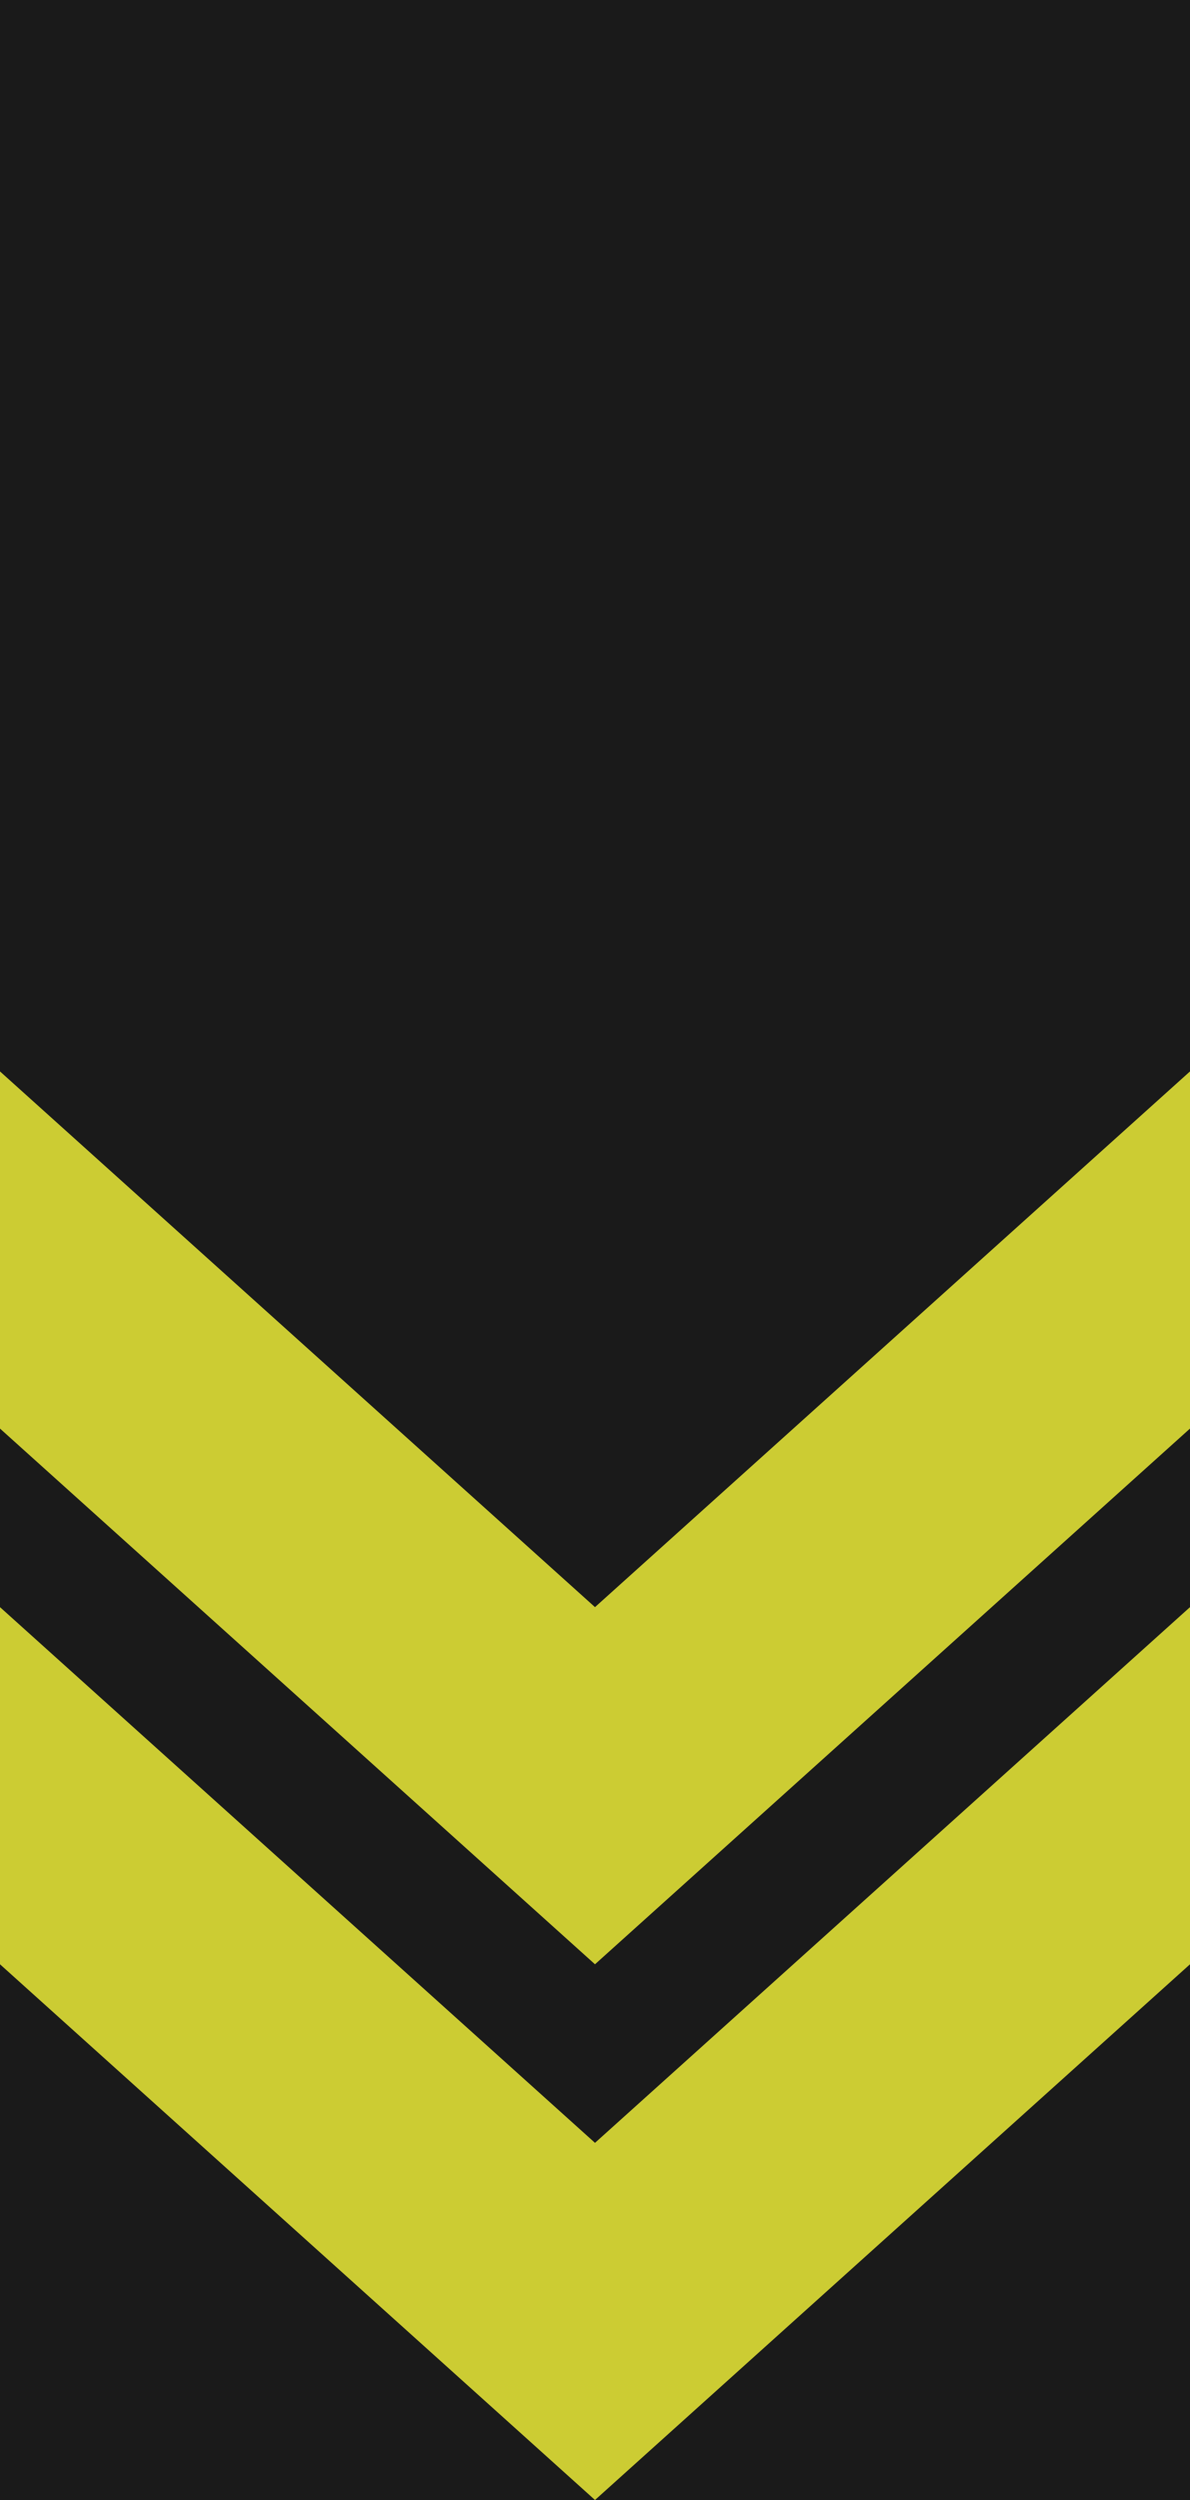
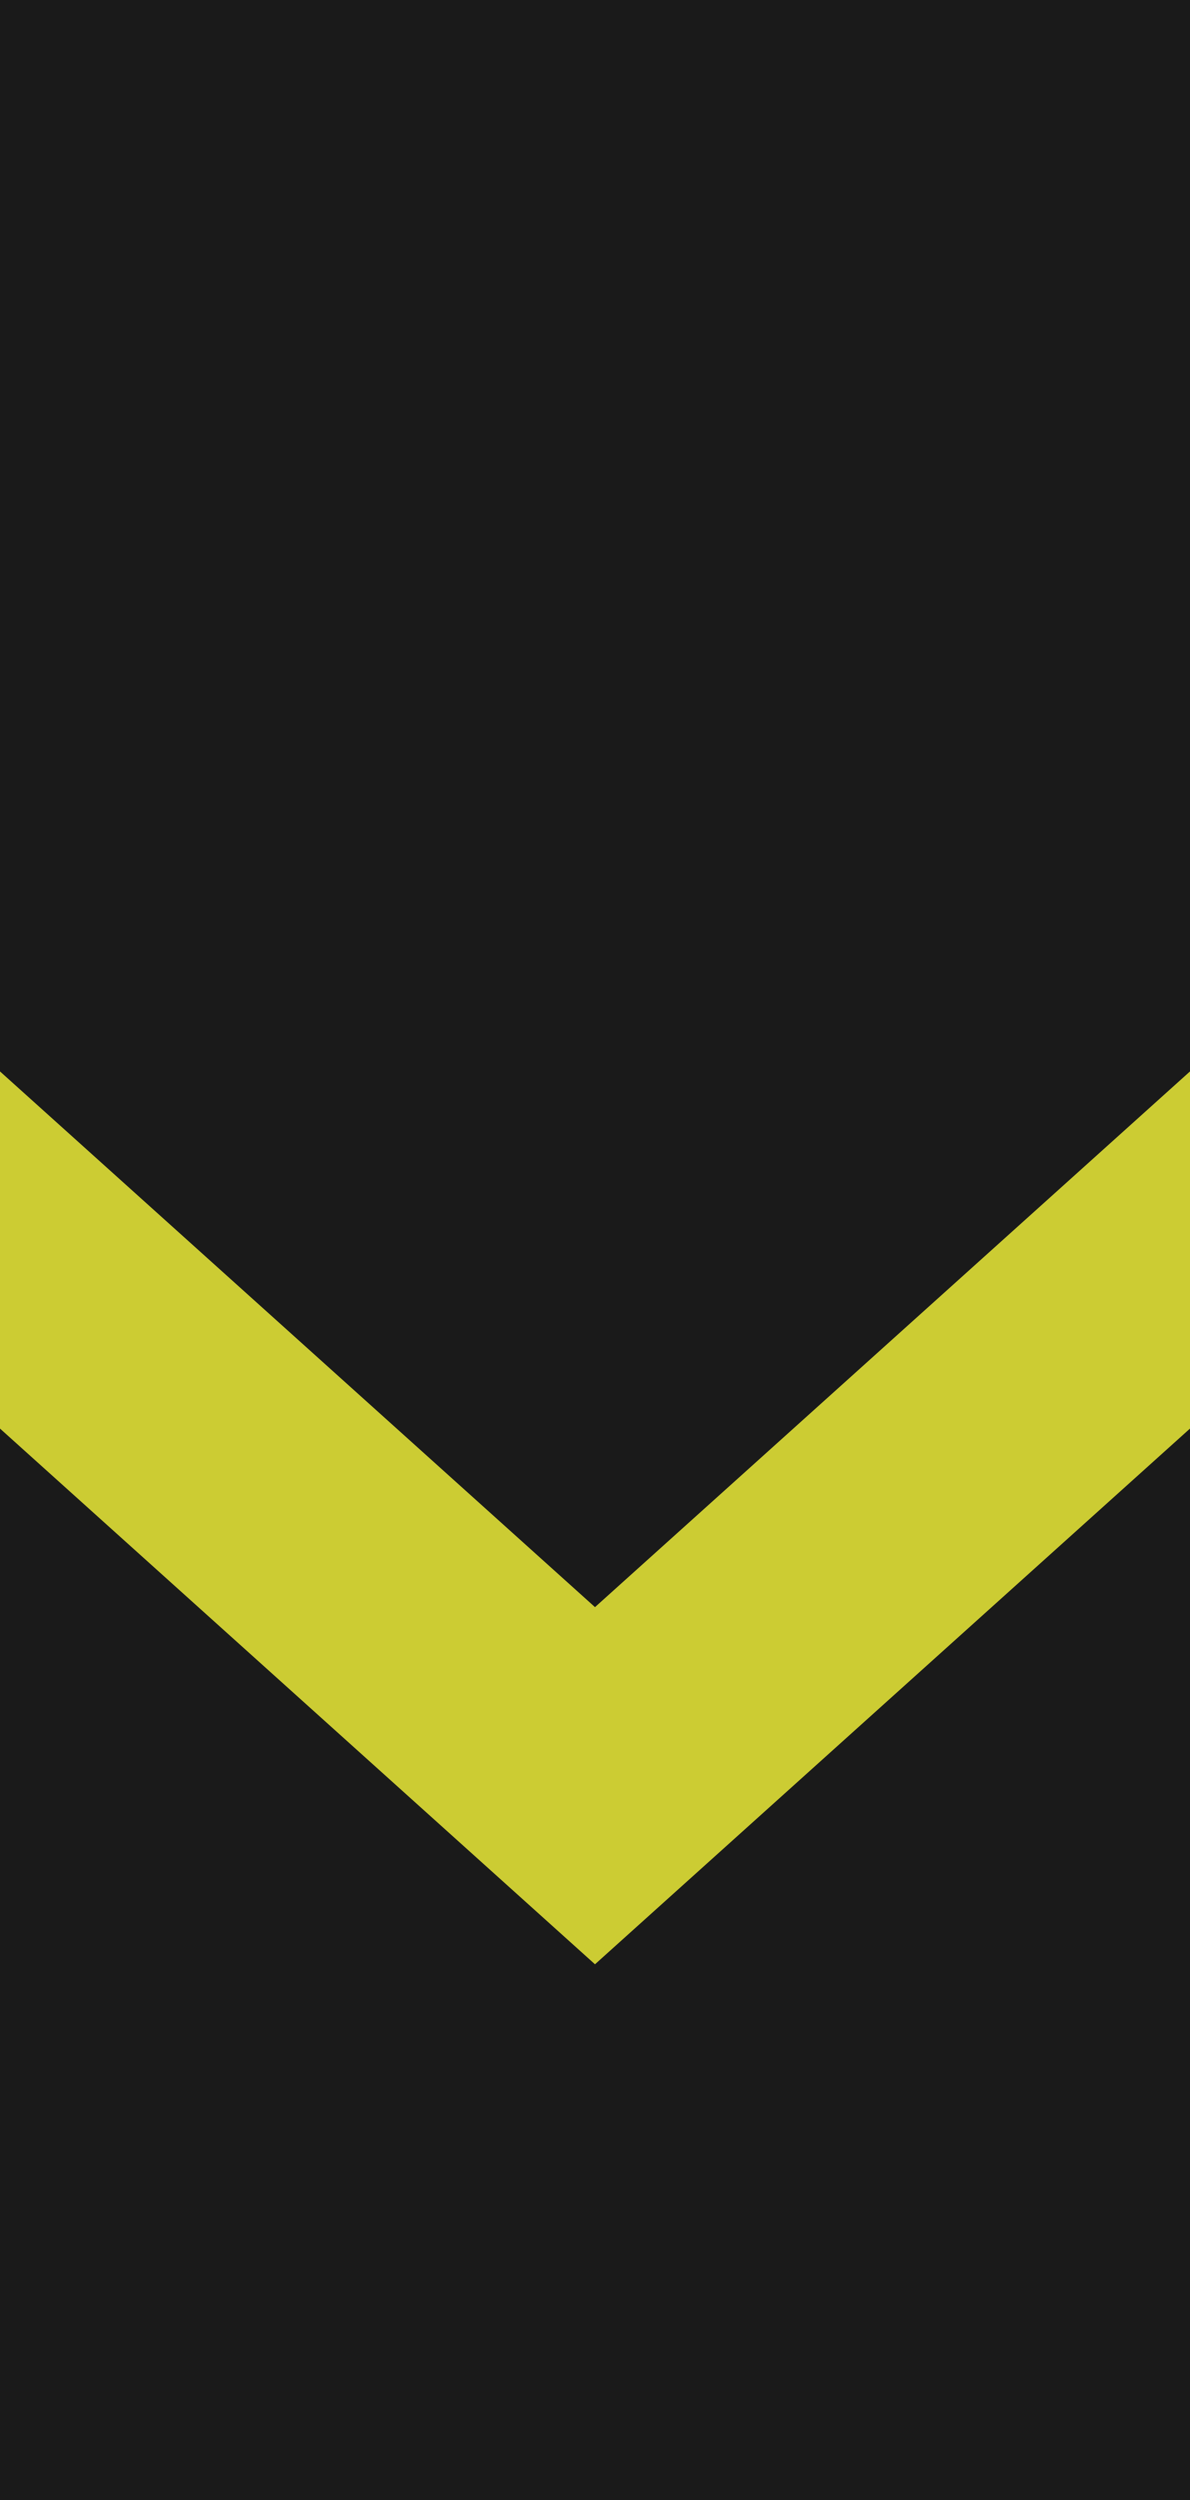
<svg xmlns="http://www.w3.org/2000/svg" xmlns:ns1="http://sodipodi.sourceforge.net/DTD/sodipodi-0.dtd" xmlns:ns2="http://www.inkscape.org/namespaces/inkscape" version="1.0" height="210" width="100" id="svg2" ns1:docname="Rwanda-Army-OR-3.svg" ns2:version="0.92.1 r15371">
  <ns1:namedview pagecolor="#ffffff" bordercolor="#666666" borderopacity="1" objecttolerance="10" gridtolerance="10" guidetolerance="10" ns2:pageopacity="0" ns2:pageshadow="2" ns2:window-width="1366" ns2:window-height="705" id="namedview4554" showgrid="false" ns2:snap-bbox="true" ns2:snap-bbox-midpoints="true" ns2:zoom="2.247619" ns2:cx="11.839286" ns2:cy="71.188762" ns2:window-x="-8" ns2:window-y="-8" ns2:window-maximized="1" ns2:current-layer="svg2" />
  <defs id="defs5" />
  <rect y="0" x="0" height="210" width="100" id="rect2423" style="opacity:1;fill:#1a1a1a;fill-opacity:1;stroke:none;stroke-width:1;stroke-linecap:round;stroke-linejoin:round;stroke-miterlimit:4;stroke-dasharray:none;stroke-dashoffset:0;stroke-opacity:1" />
  <path style="fill:#cccc33;fill-opacity:1;stroke:none;stroke-width:1px;stroke-linecap:butt;stroke-linejoin:miter;stroke-opacity:1" d="M 0,90 50,135 100,90 V 120 L 50,165 0,120 V 90" id="path4521" ns2:connector-curvature="0" ns1:nodetypes="ccccccc" />
-   <path style="fill:#cccc33;fill-opacity:1;stroke:none;stroke-width:1px;stroke-linecap:butt;stroke-linejoin:miter;stroke-opacity:1" d="M 50,180 100,135 v 30 L 50,210 1.5258789e-5,165 v -30 z" id="path4521-8" ns2:connector-curvature="0" ns1:nodetypes="ccccccc" />
</svg>